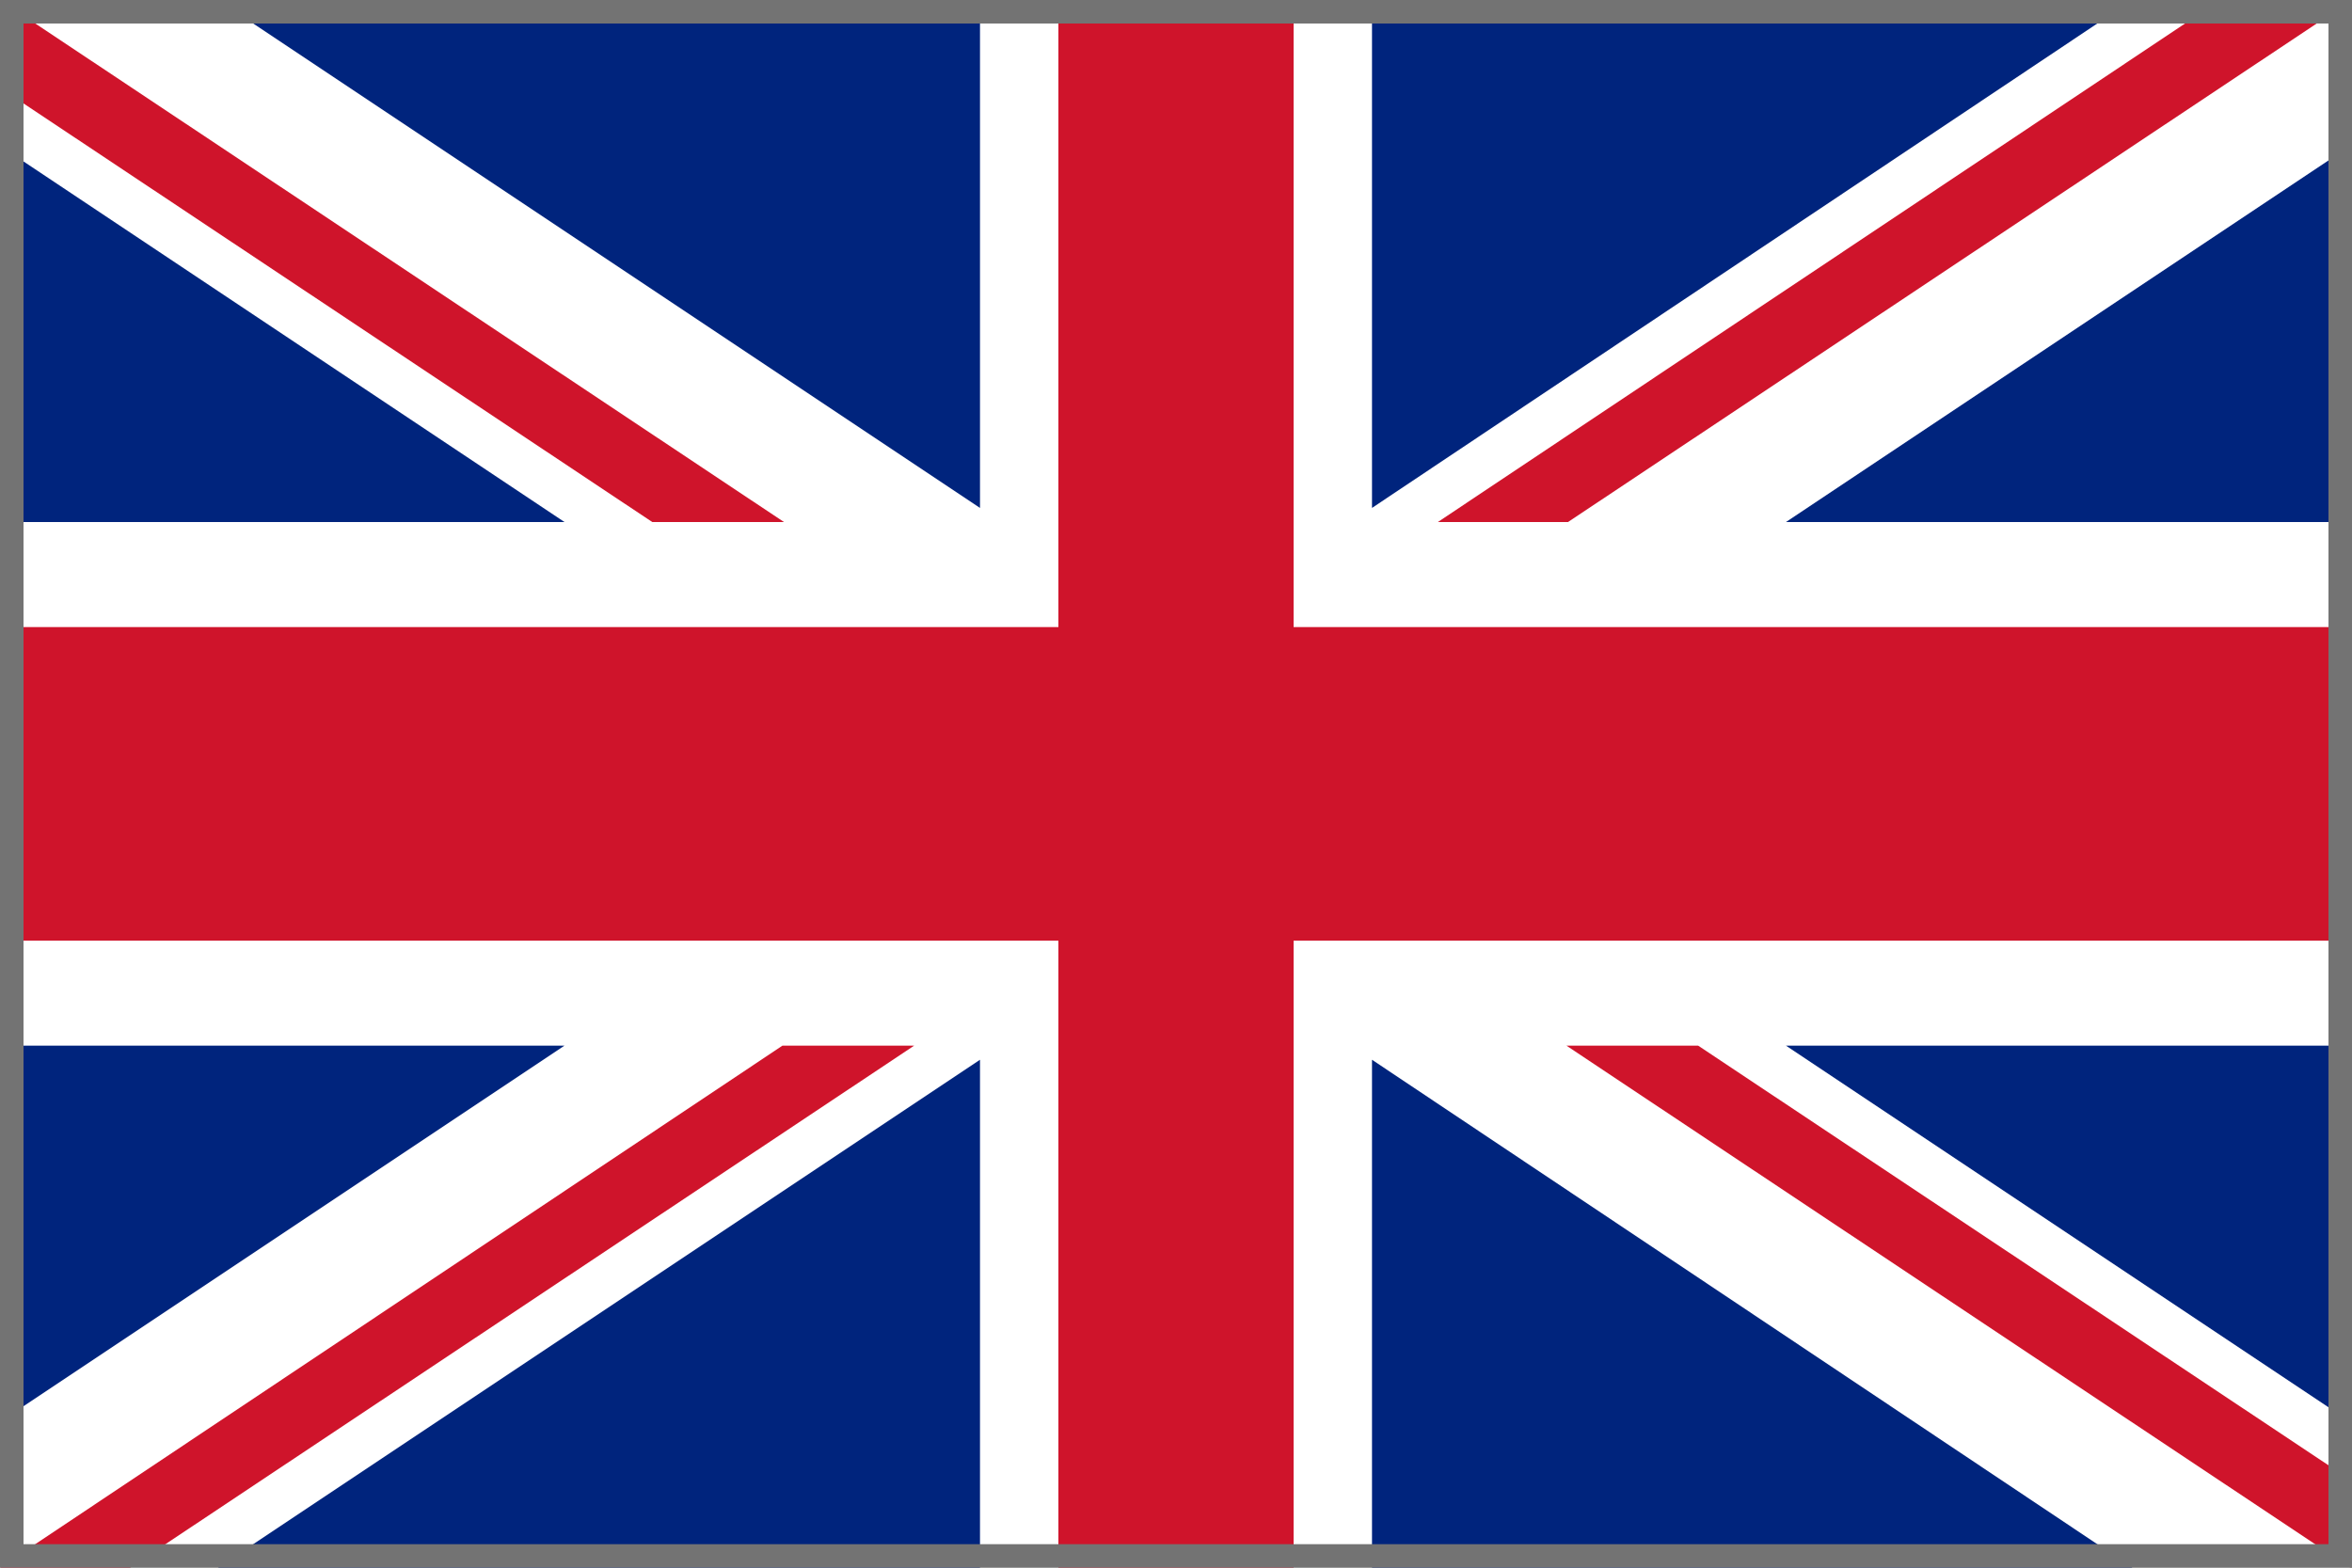
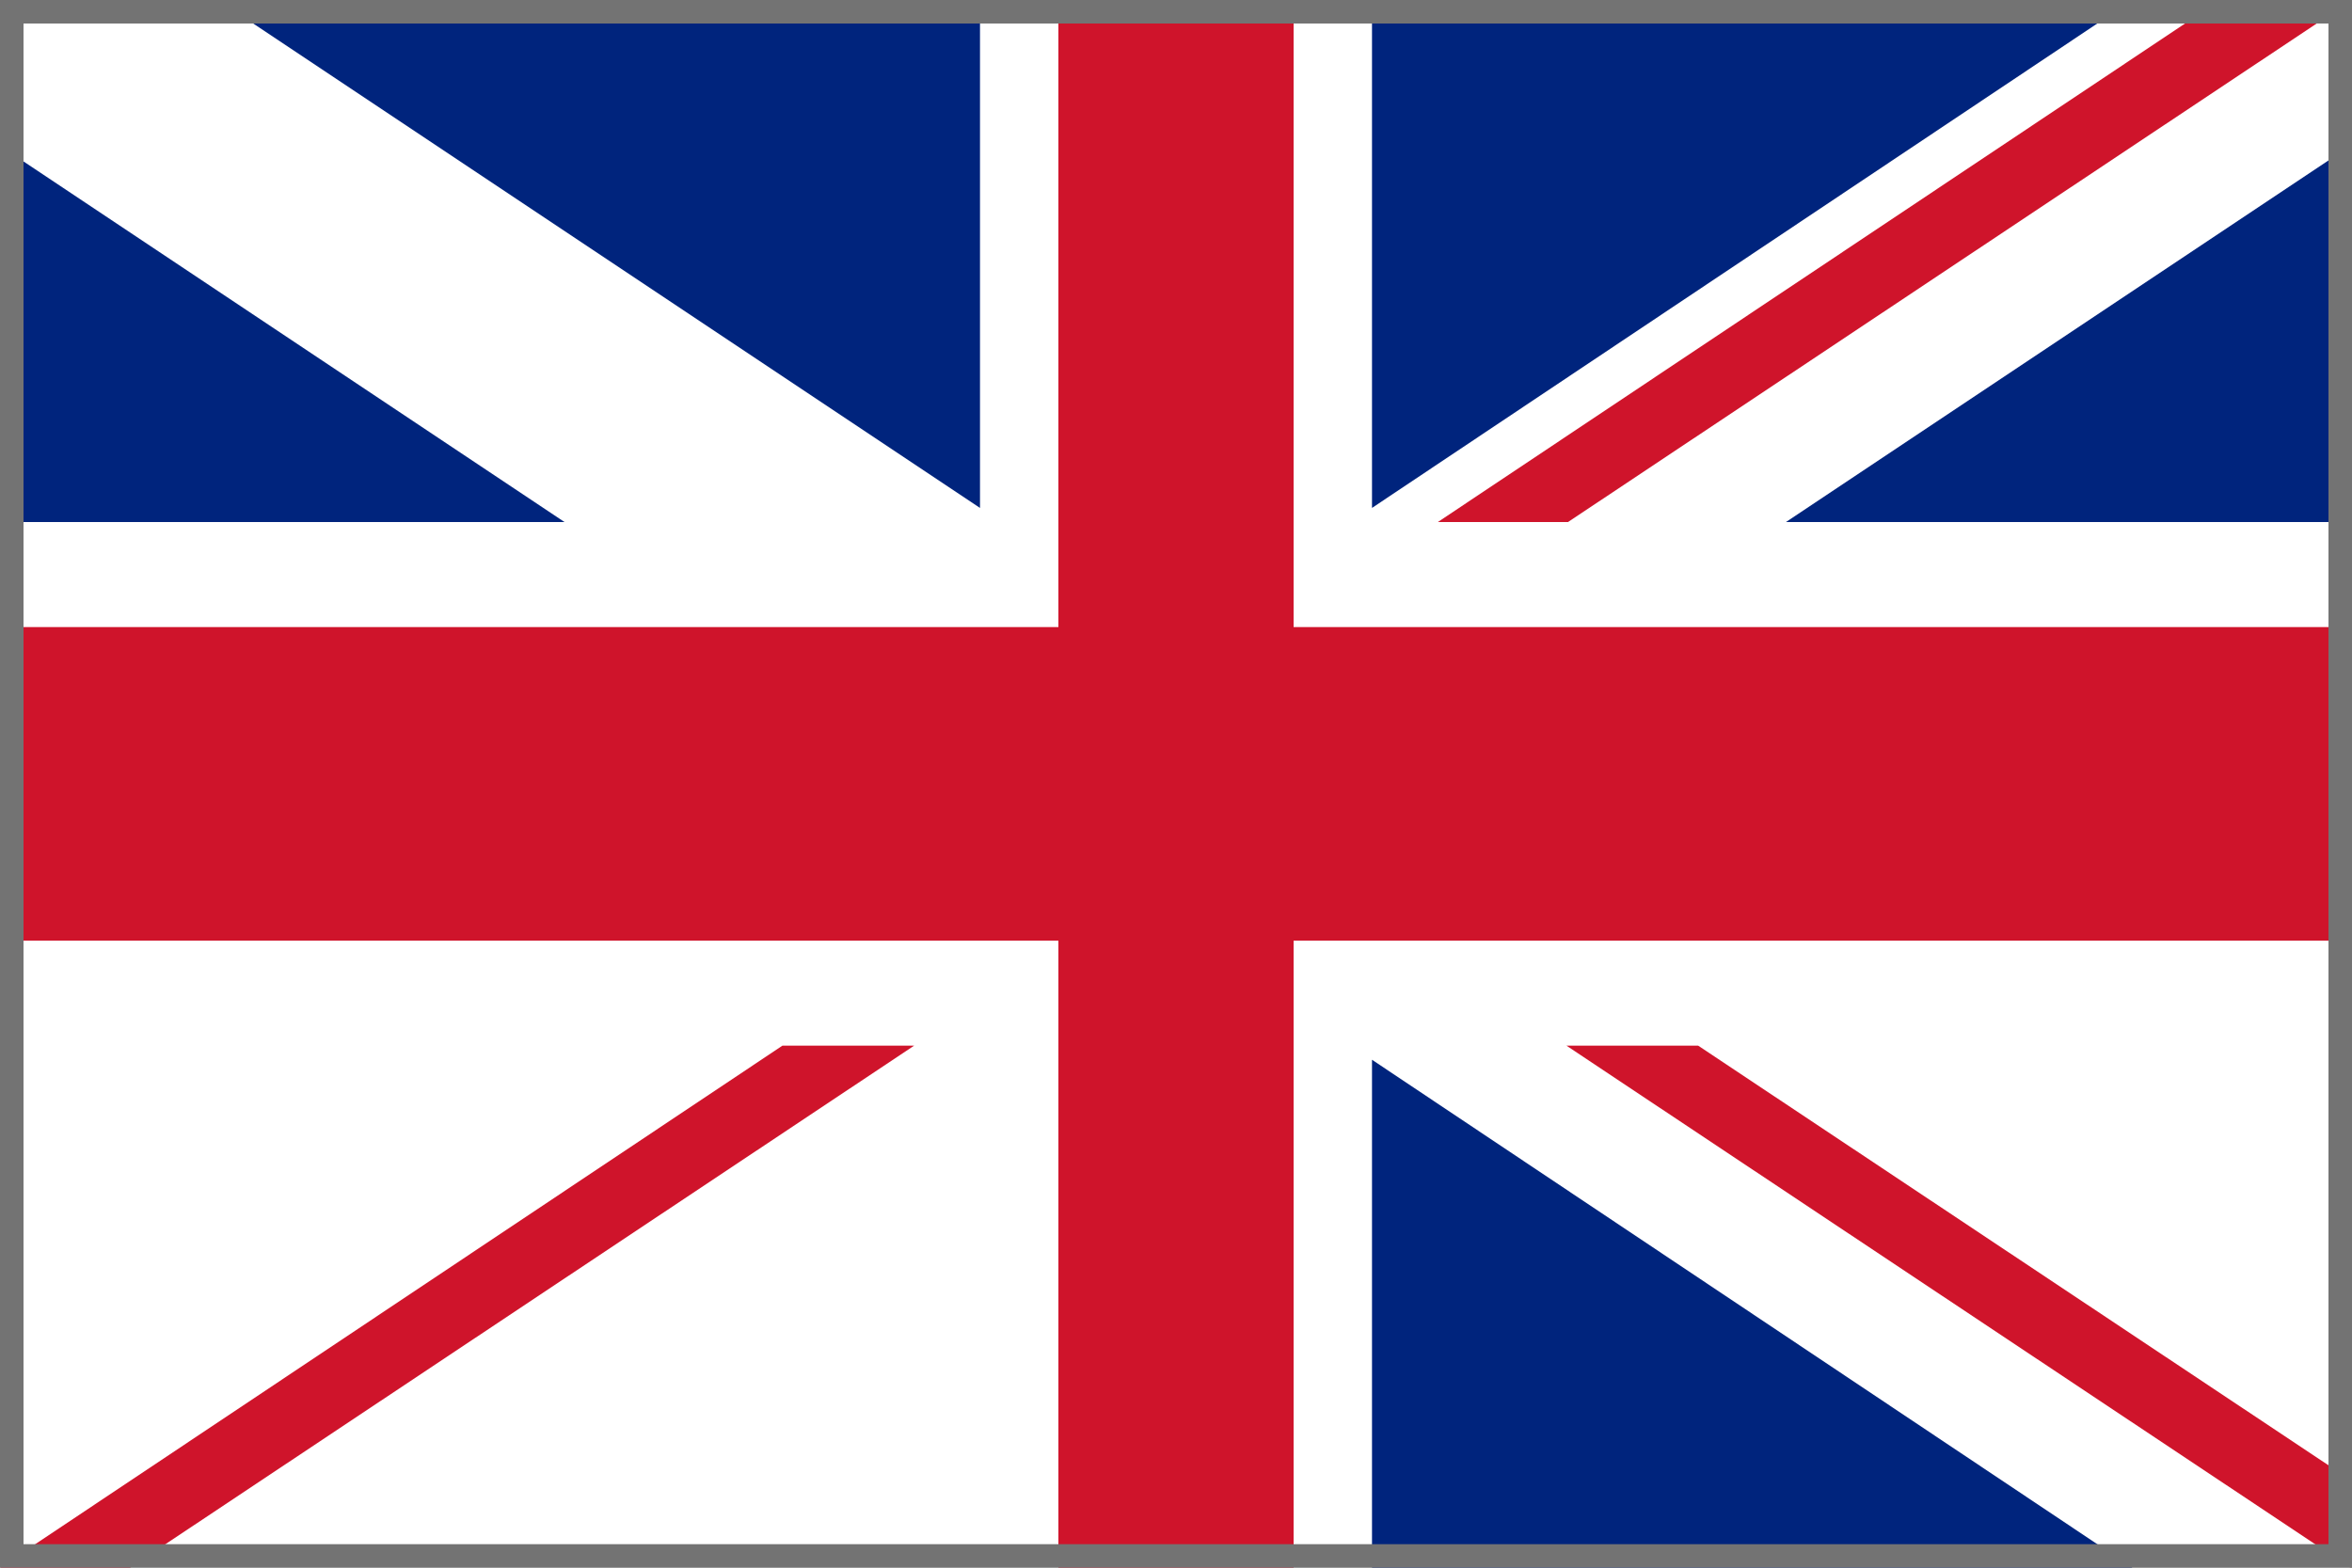
<svg xmlns="http://www.w3.org/2000/svg" viewBox="0 0 15 10">
  <rect x="0" y="0" width="15" height="10" fill="#808080" stroke="none" />
  <defs>
    <style>.cls-1{fill:#fff;}.cls-2{fill:#cf142b;}.cls-3{fill:#00247d;}.cls-4{fill:#737373;}</style>
  </defs>
  <title>Hymer_country_flags_uk</title>
  <g id="UK">
    <rect id="_14" data-name="14" class="cls-1" width="14.99" height="10" />
    <polygon id="_13" data-name="13" class="cls-2" points="6.75 6 6.75 10 8.25 10 8.25 6 14.99 6 14.99 4 8.25 4 8.25 0 6.75 0 6.75 4 0 4 0 6 6.75 6" />
    <polygon id="_12" data-name="12" class="cls-3" points="8.75 3.24 8.75 0 13.6 0 8.75 3.24" />
    <polygon id="_11" data-name="11" class="cls-3" points="8.75 6.76 8.75 10 13.6 10 8.75 6.76" />
-     <polygon id="_10" data-name="10" class="cls-3" points="6.25 6.76 6.25 10 1.39 10 6.25 6.76" />
    <polygon id="_9" data-name="9" class="cls-3" points="6.25 3.24 6.25 0 1.39 0 6.25 3.24" />
    <polygon id="_8" data-name="8" class="cls-3" points="0 0.93 0 3.33 3.6 3.33 0 0.93" />
    <polygon id="_7" data-name="7" class="cls-3" points="14.99 0.93 14.99 3.33 11.39 3.33 14.99 0.93" />
-     <polygon id="_6" data-name="6" class="cls-3" points="14.99 9.07 14.99 6.67 11.39 6.67 14.99 9.07" />
-     <polygon id="_5" data-name="5" class="cls-3" points="0 9.07 0 6.67 3.6 6.67 0 9.07" />
    <polyline id="_4" data-name="4" class="cls-2" points="14.99 0 14.16 0 9.17 3.33 10 3.33 15 0" />
    <polyline id="_3" data-name="3" class="cls-2" points="5.82 6.67 4.99 6.67 0 10 0.83 10 5.83 6.67" />
-     <polygon id="_2" data-name="2" class="cls-2" points="4.16 3.33 5 3.33 0 0 0 0.56 4.16 3.33" />
    <polygon id="_1" data-name="1" class="cls-2" points="10.83 6.67 9.99 6.67 14.99 10 14.99 9.44 10.83 6.67" />
  </g>
  <g id="Kontur_737373" data-name="Kontur #737373">
    <path class="cls-4" d="M14.85.15v9.7H.15V.15h14.7M15,0H0V10H15V0Z" />
  </g>
</svg>